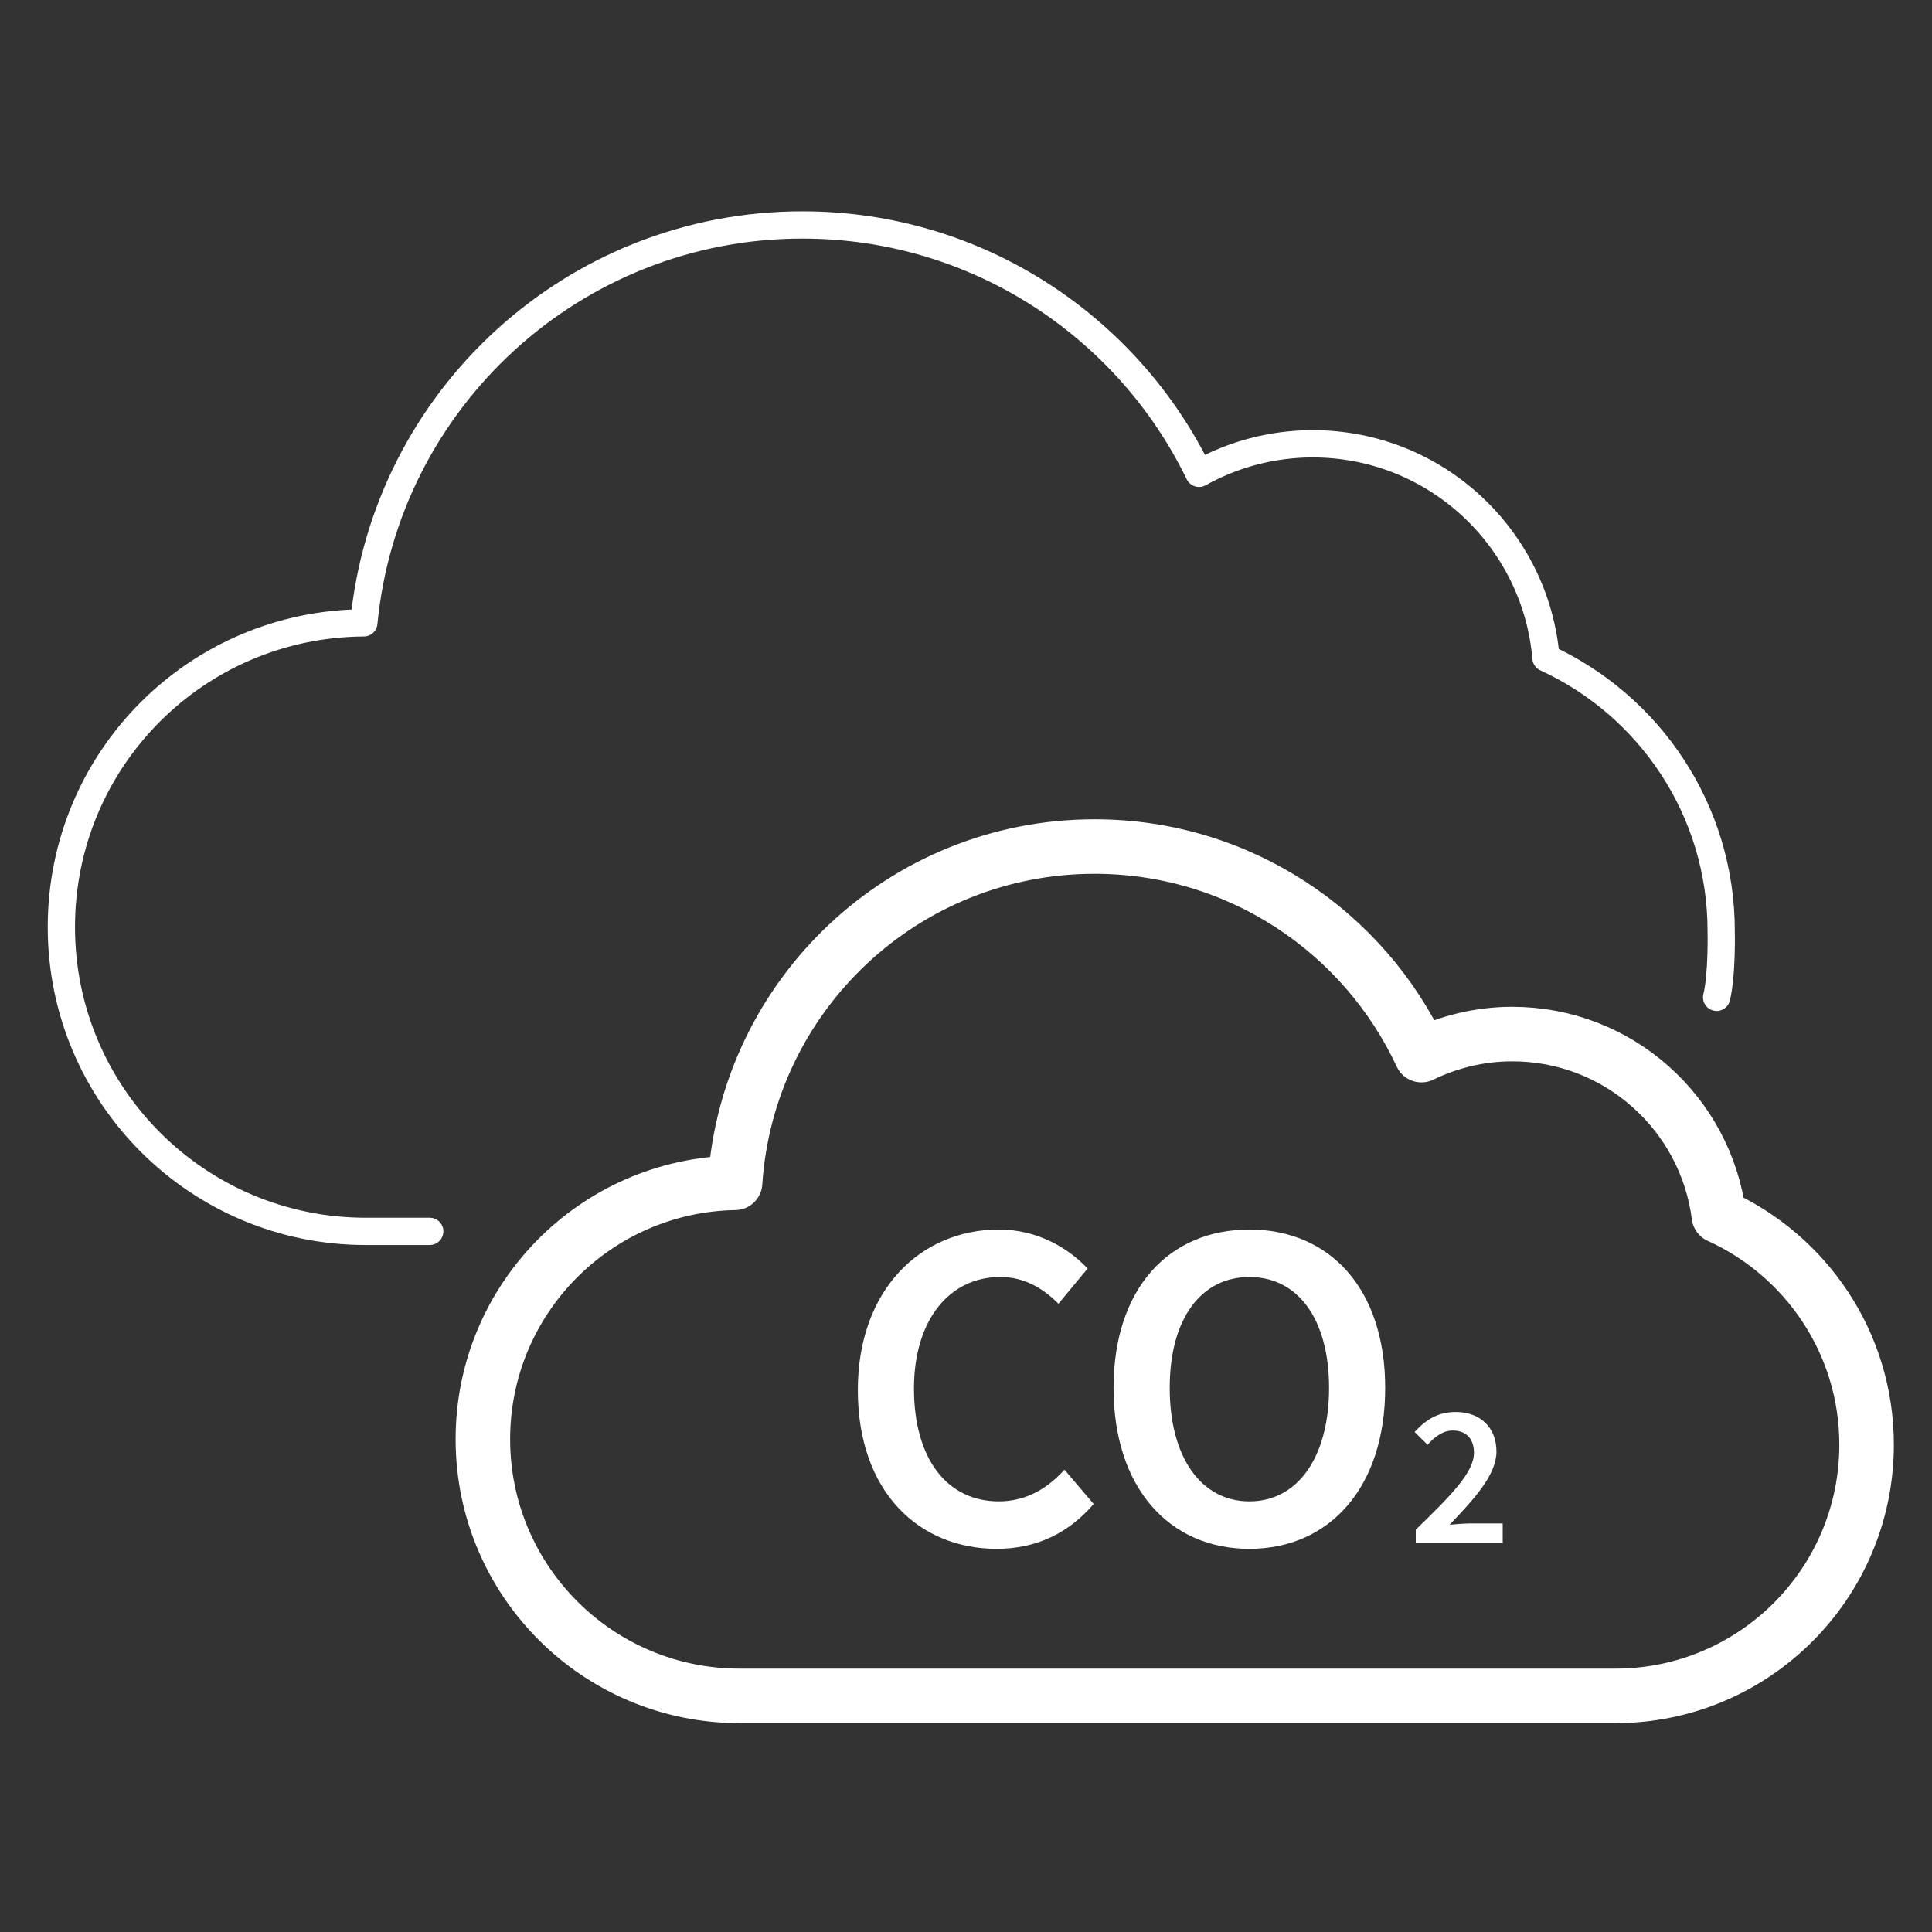
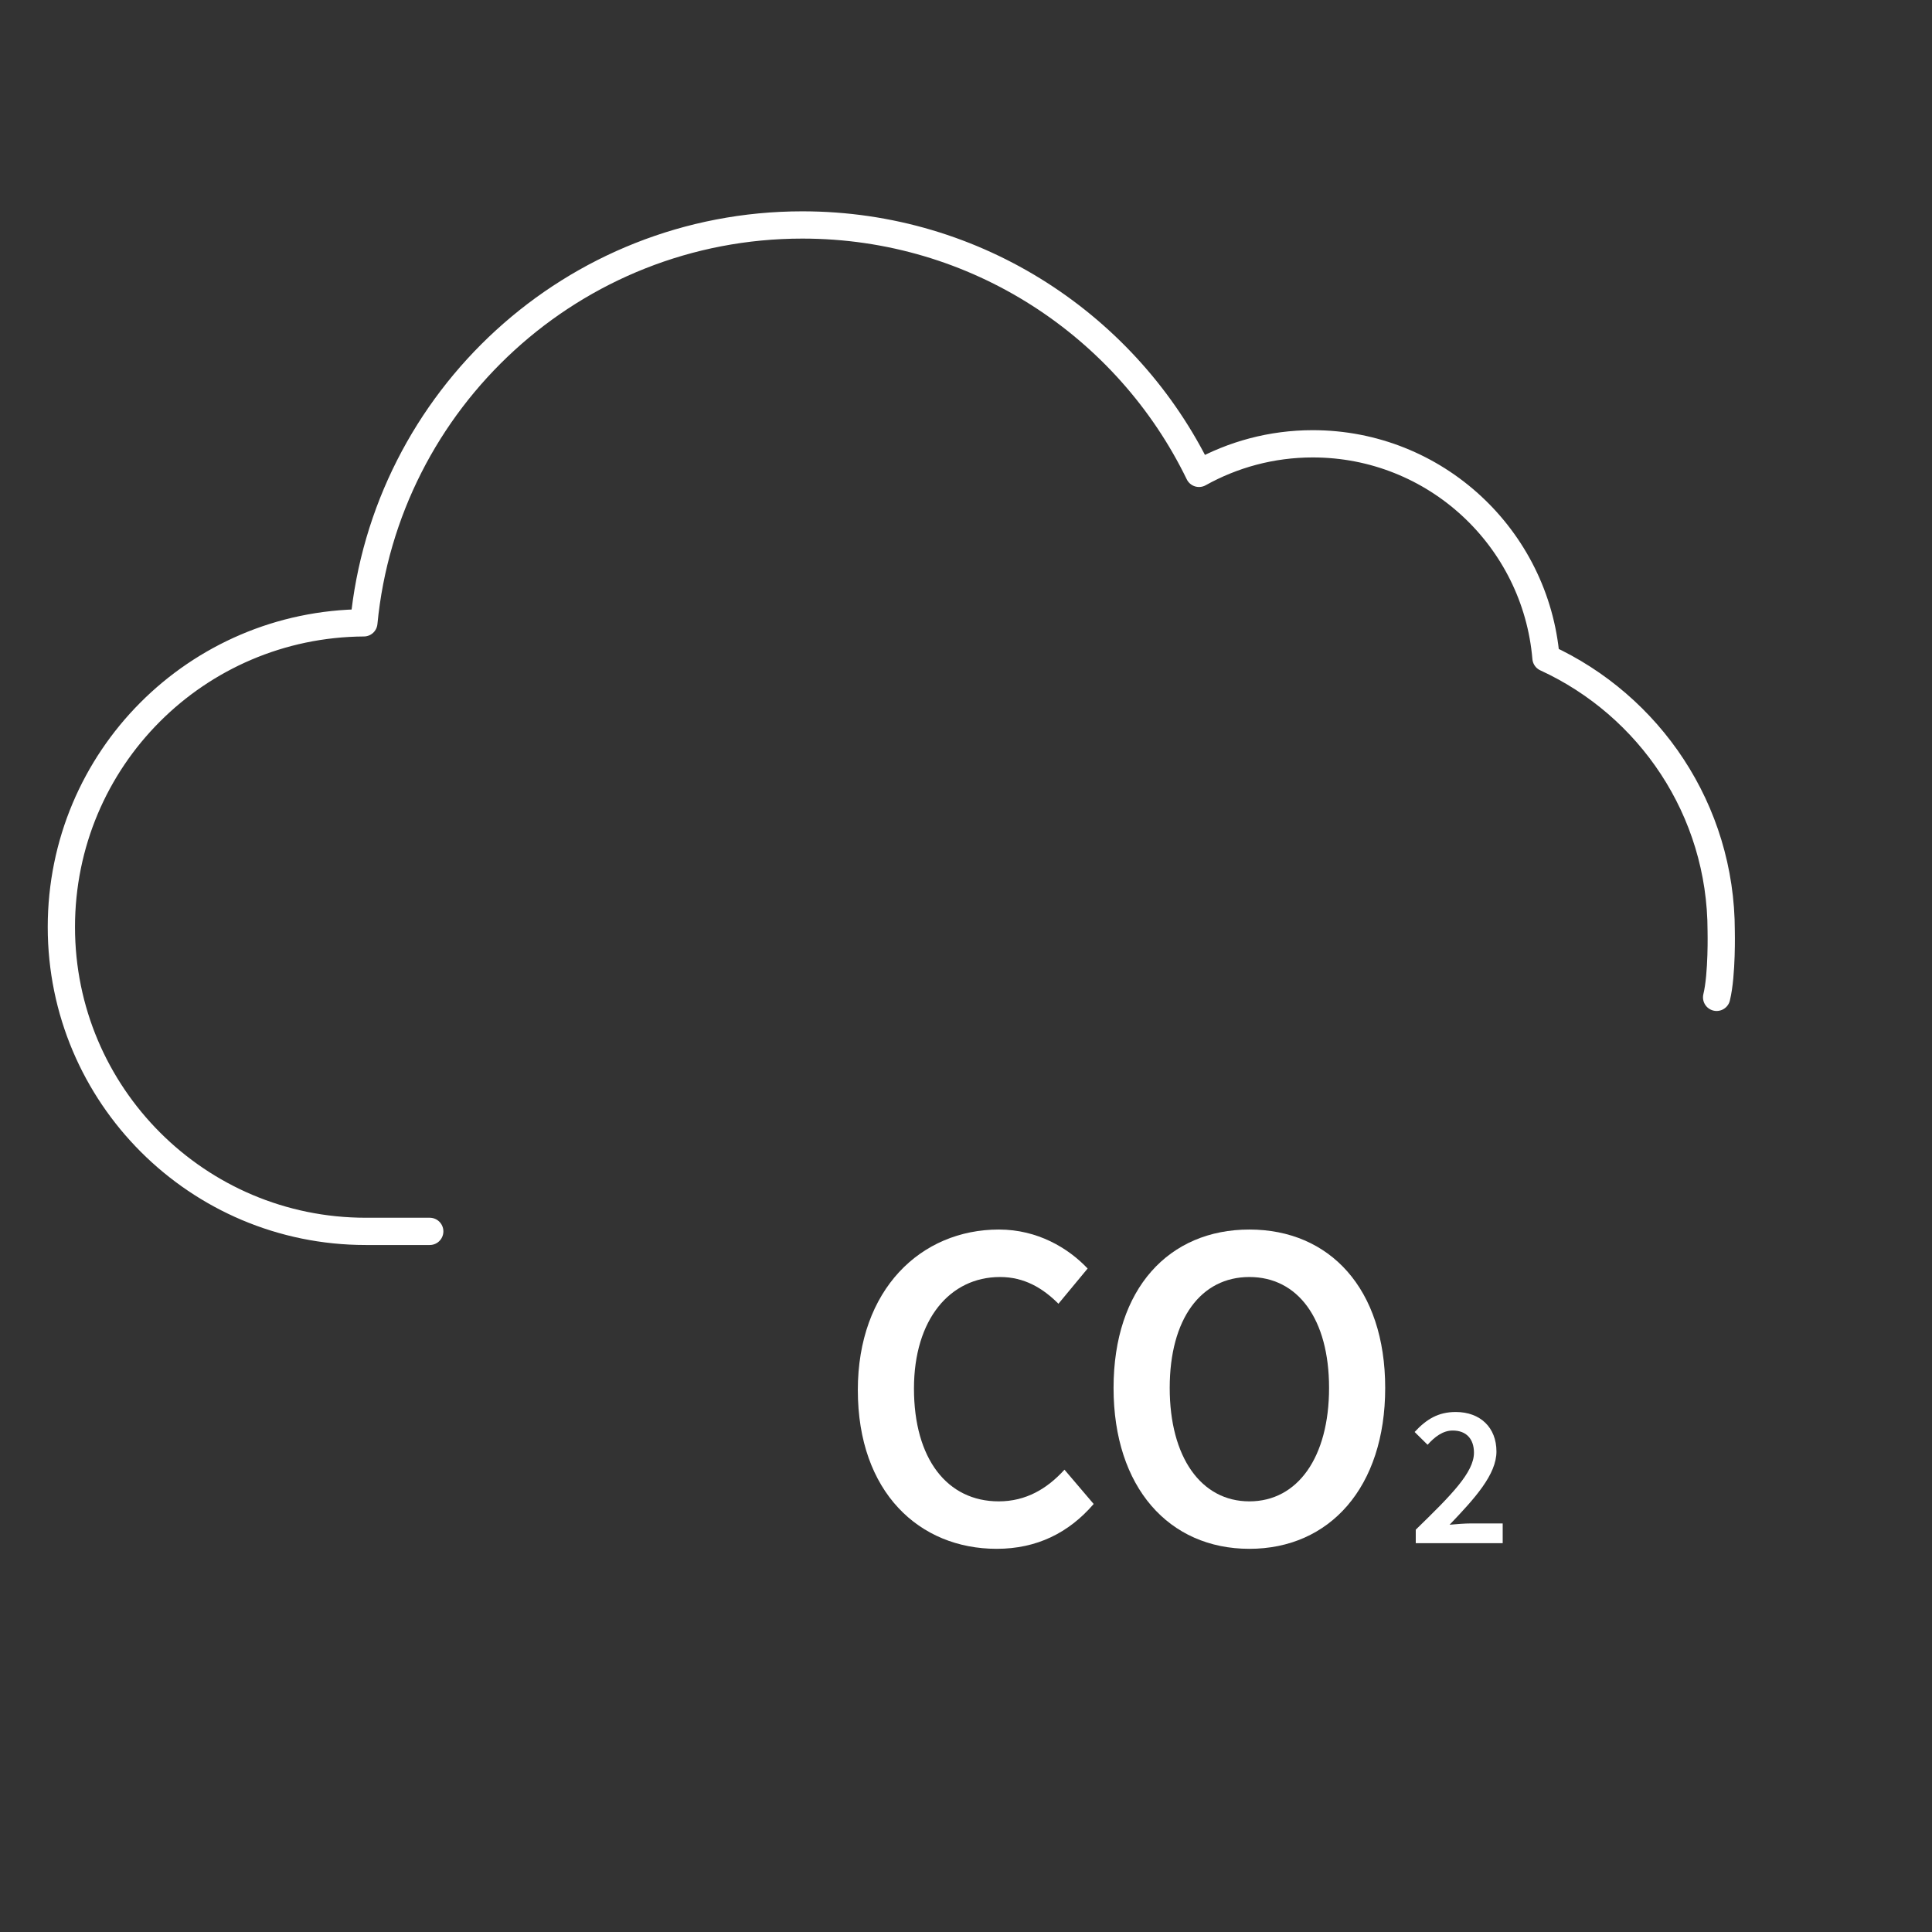
<svg xmlns="http://www.w3.org/2000/svg" id="Ebene_1" version="1.1" viewBox="0 0 141.732 141.732">
  <rect x="0" y="0" width="141.732" height="141.732" fill="#333333" stroke="none" />
  <defs>
    <style> .st0 { stroke-width: 4px; } .st0, .st1 { fill: none; stroke: #fff; stroke-linecap: round; stroke-linejoin: round; } .st2 { fill: #fff; } .st1 { stroke-width: 2px; } </style>
  </defs>
  <path class="st1" d="M31.526,90.334h-4.697c-12.331,0-22.327-9.994-22.327-22.323s9.922-22.245,22.19-22.319c1.575-16.38,15.376-29.189,32.173-29.189,12.798,0,23.857,7.437,29.095,18.223,2.472-1.377,5.315-2.168,8.345-2.168,8.994,0,16.362,6.912,17.109,15.71,7.584,3.484,12.853,11.139,12.853,20.029,0,0,.077,3.182-.335,4.868" />
-   <path class="st0" d="M80.297,62.103c-14.009,0-25.466,10.893-26.372,24.668-10.246.18-18.501,8.525-18.501,18.811,0,10.398,8.433,18.828,18.835,18.828h64.238c10.182,0,18.436-8.251,18.436-18.43,0-7.465-4.449-13.879-10.833-16.775-.959-7.524-7.373-13.345-15.16-13.345-2.392,0-4.647.565-6.663,1.543-4.202-9.034-13.357-15.3-23.98-15.3Z" />
  <path class="st2" d="M62.93,101.986c0-7.393,4.629-11.787,10.35-11.787,2.832,0,5.085,1.354,6.509,2.86l-2.141,2.584c-1.161-1.161-2.516-1.961-4.285-1.961-3.675,0-6.314,3.109-6.314,8.18,0,5.155,2.432,8.278,6.218,8.278,2.004,0,3.552-.927,4.823-2.323l2.142,2.515c-1.831,2.128-4.187,3.29-7.117,3.29-5.679,0-10.184-4.16-10.184-11.636" />
  <path class="st2" d="M97.5,101.82c0-5.071-2.294-8.138-5.845-8.138s-5.845,3.067-5.845,8.138,2.294,8.32,5.845,8.32,5.845-3.248,5.845-8.32M81.691,101.82c0-7.309,4.077-11.621,9.964-11.621s9.963,4.332,9.963,11.621-4.077,11.802-9.963,11.802-9.964-4.492-9.964-11.802" />
  <path class="st2" d="M103.862,112.216c2.619-2.547,4.268-4.203,4.268-5.645,0-.995-.546-1.627-1.561-1.627-.73,0-1.336.481-1.841,1.045l-.95-.939c.861-.932,1.728-1.466,3.016-1.466,1.805,0,2.986,1.146,2.986,2.897,0,1.68-1.555,3.408-3.437,5.373.499-.047,1.123-.095,1.585-.095h2.31v1.448h-6.377v-.991Z" />
</svg>